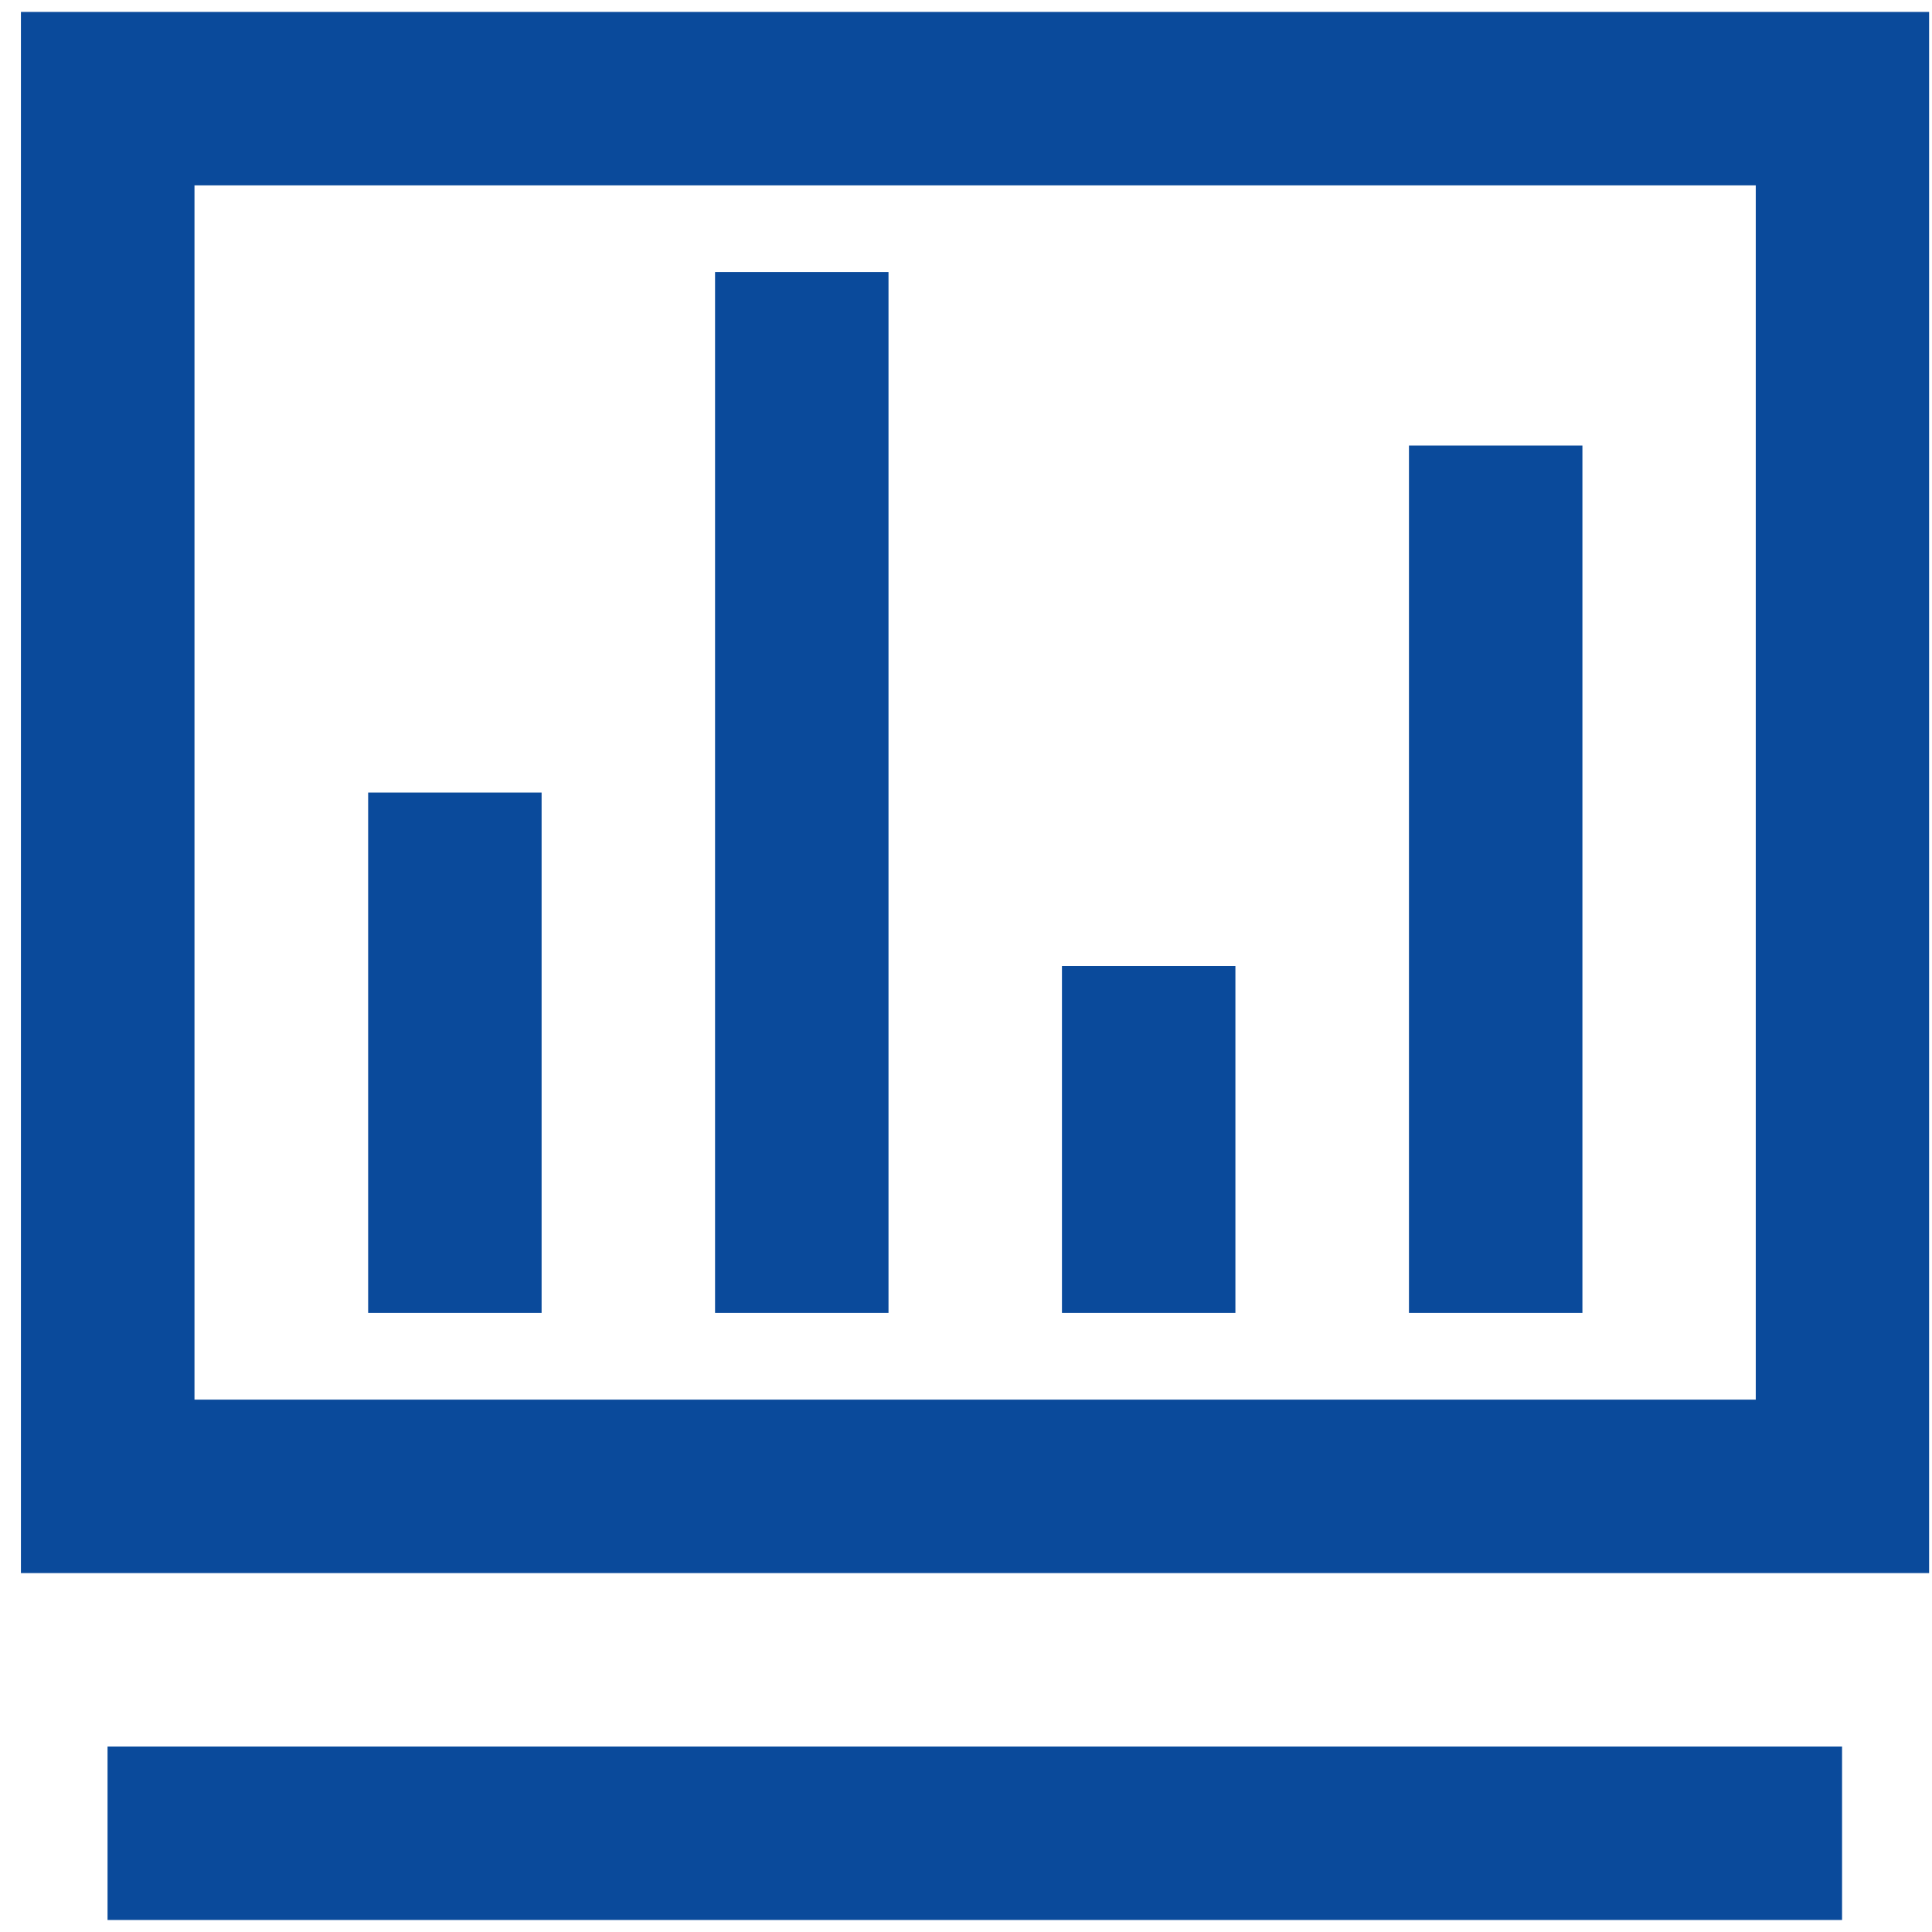
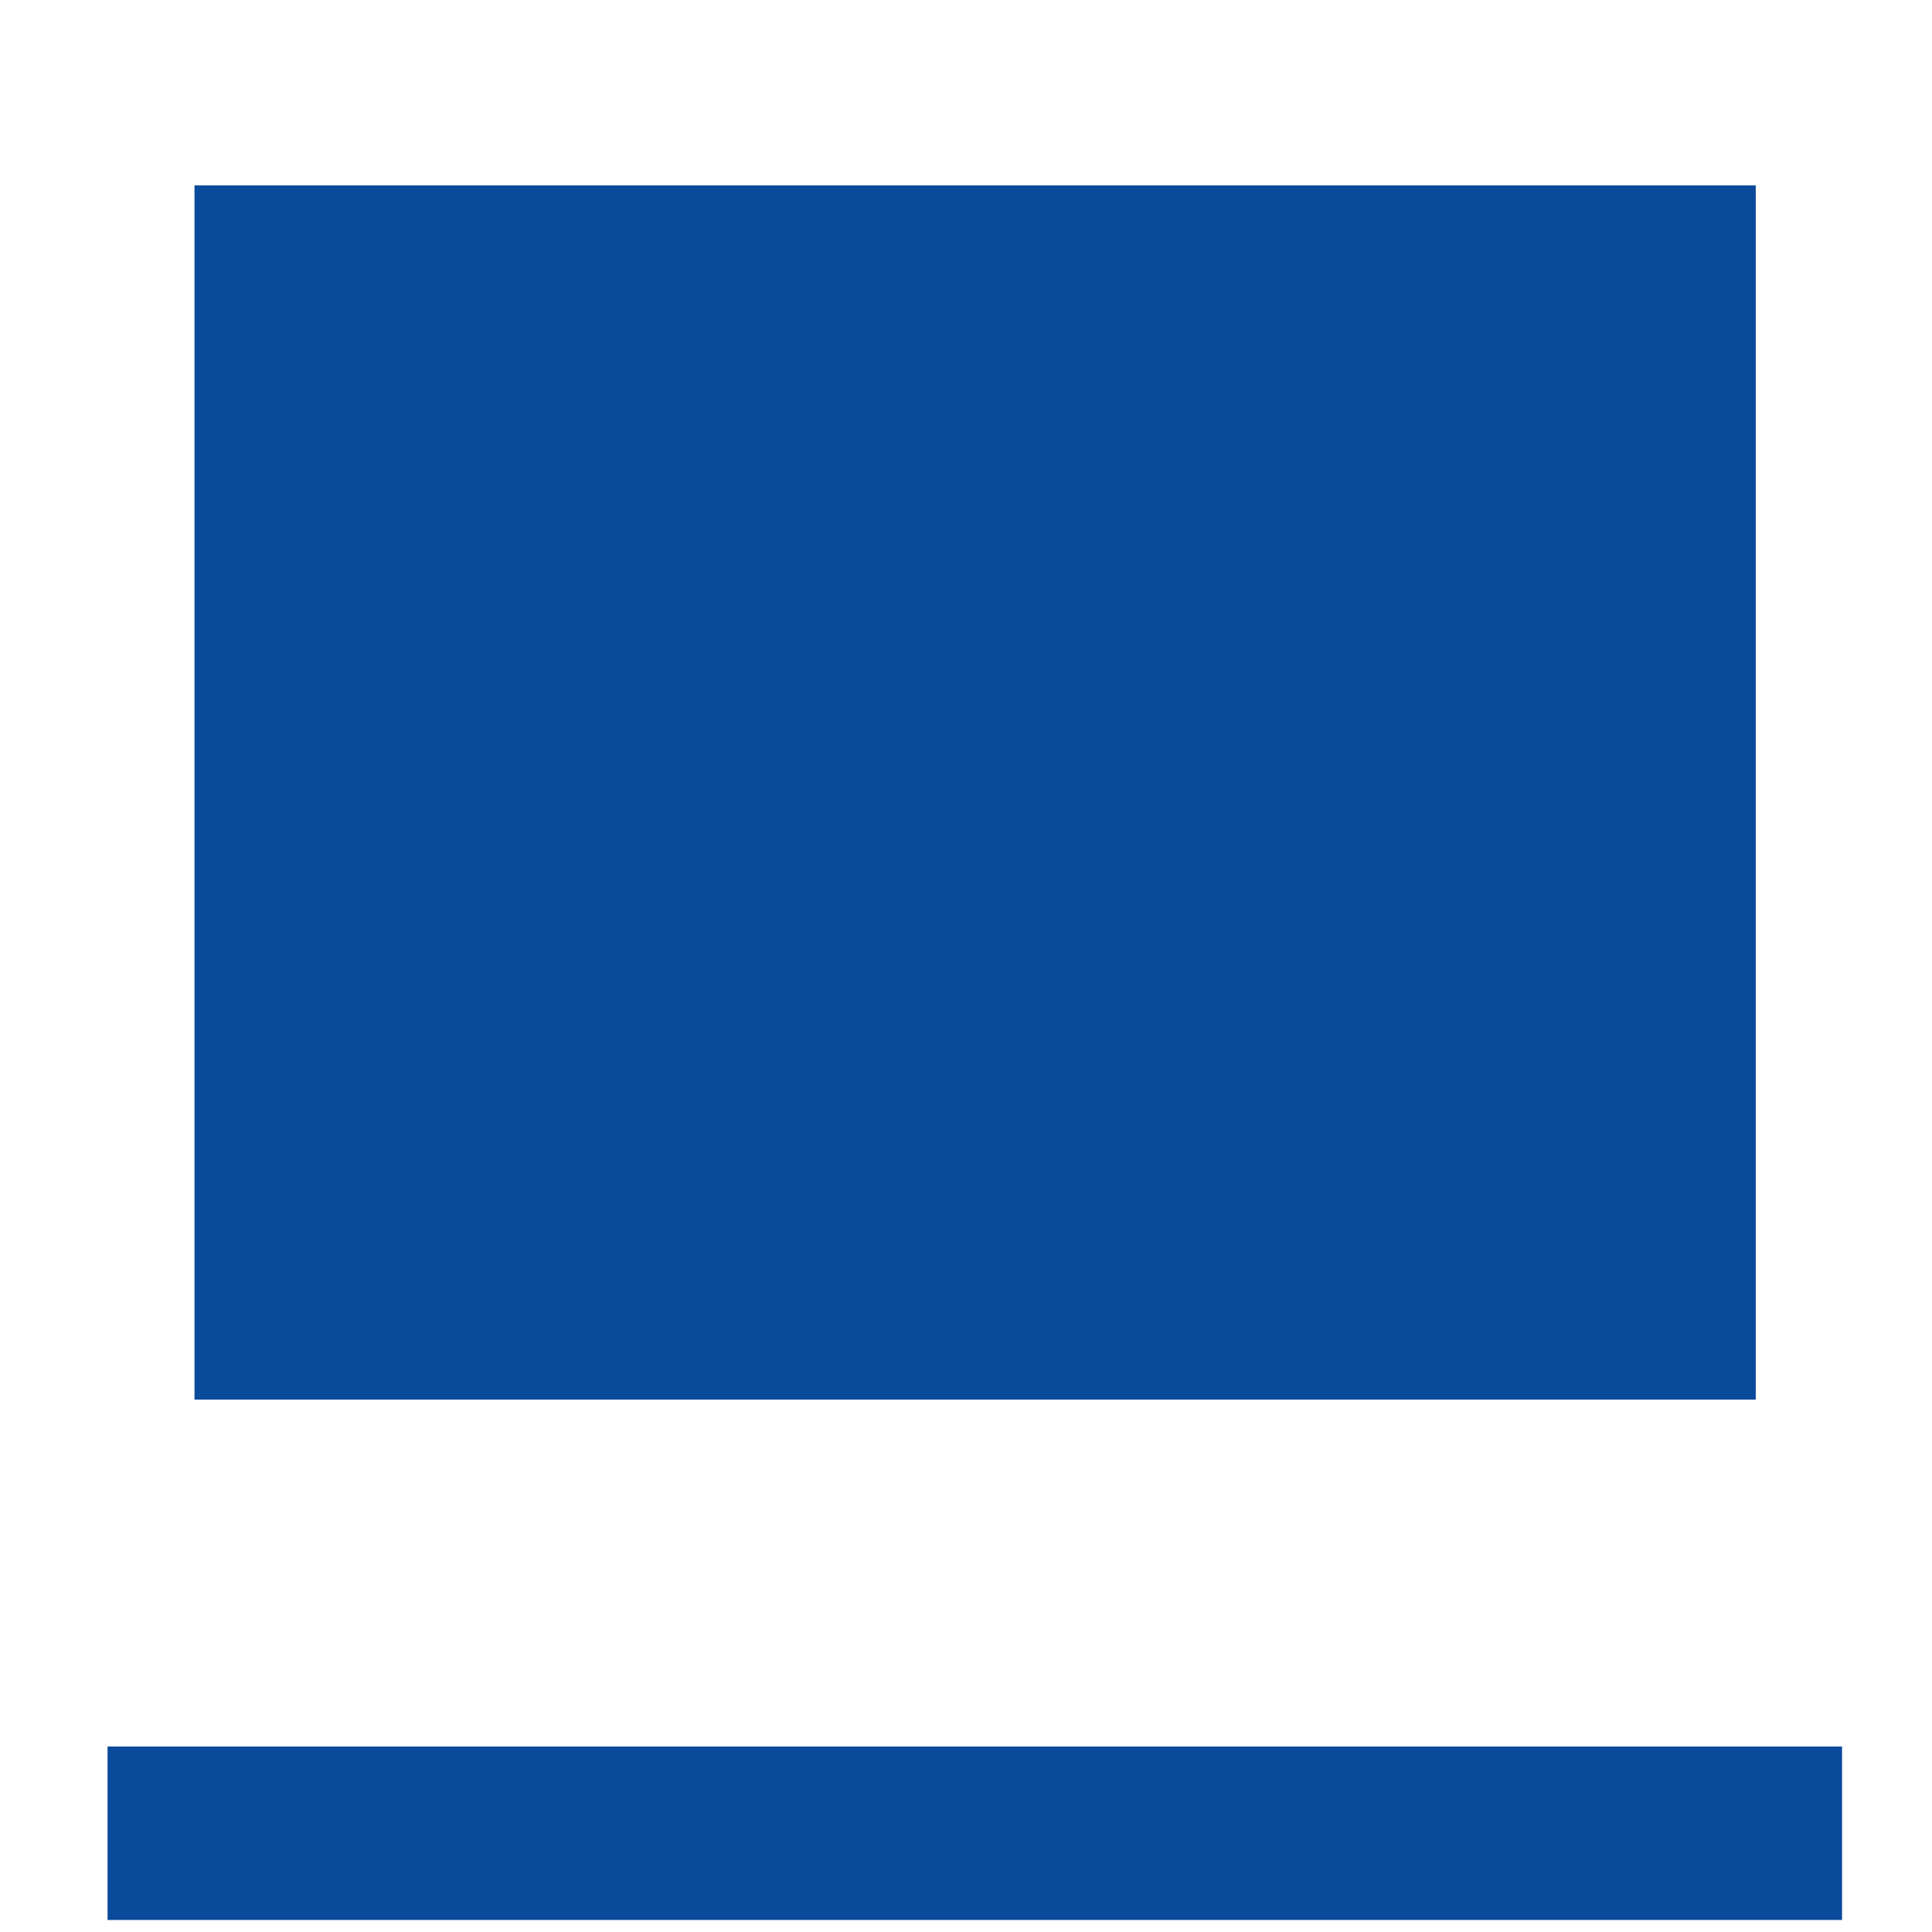
<svg xmlns="http://www.w3.org/2000/svg" width="18" height="18" viewBox="0 0 18 18" fill="none">
-   <path d="M0.195 0.111V14.656H17.973V0.111H0.195ZM16.355 13.04H1.812V1.727H16.358V13.04H16.355ZM1.002 16.272H17.162V17.888H1.002V16.272Z" fill="#0A4A9B" />
-   <path d="M3.43 7.384H5.046V12.232H3.43V7.384ZM6.662 2.535H8.278V12.232H6.662V2.535ZM13.127 4.151H14.743V12.232H13.127V4.151ZM9.894 9H11.51V12.232H9.894V9Z" fill="#0A4A9B" />
+   <path d="M0.195 0.111V14.656V0.111H0.195ZM16.355 13.04H1.812V1.727H16.358V13.04H16.355ZM1.002 16.272H17.162V17.888H1.002V16.272Z" fill="#0A4A9B" />
</svg>